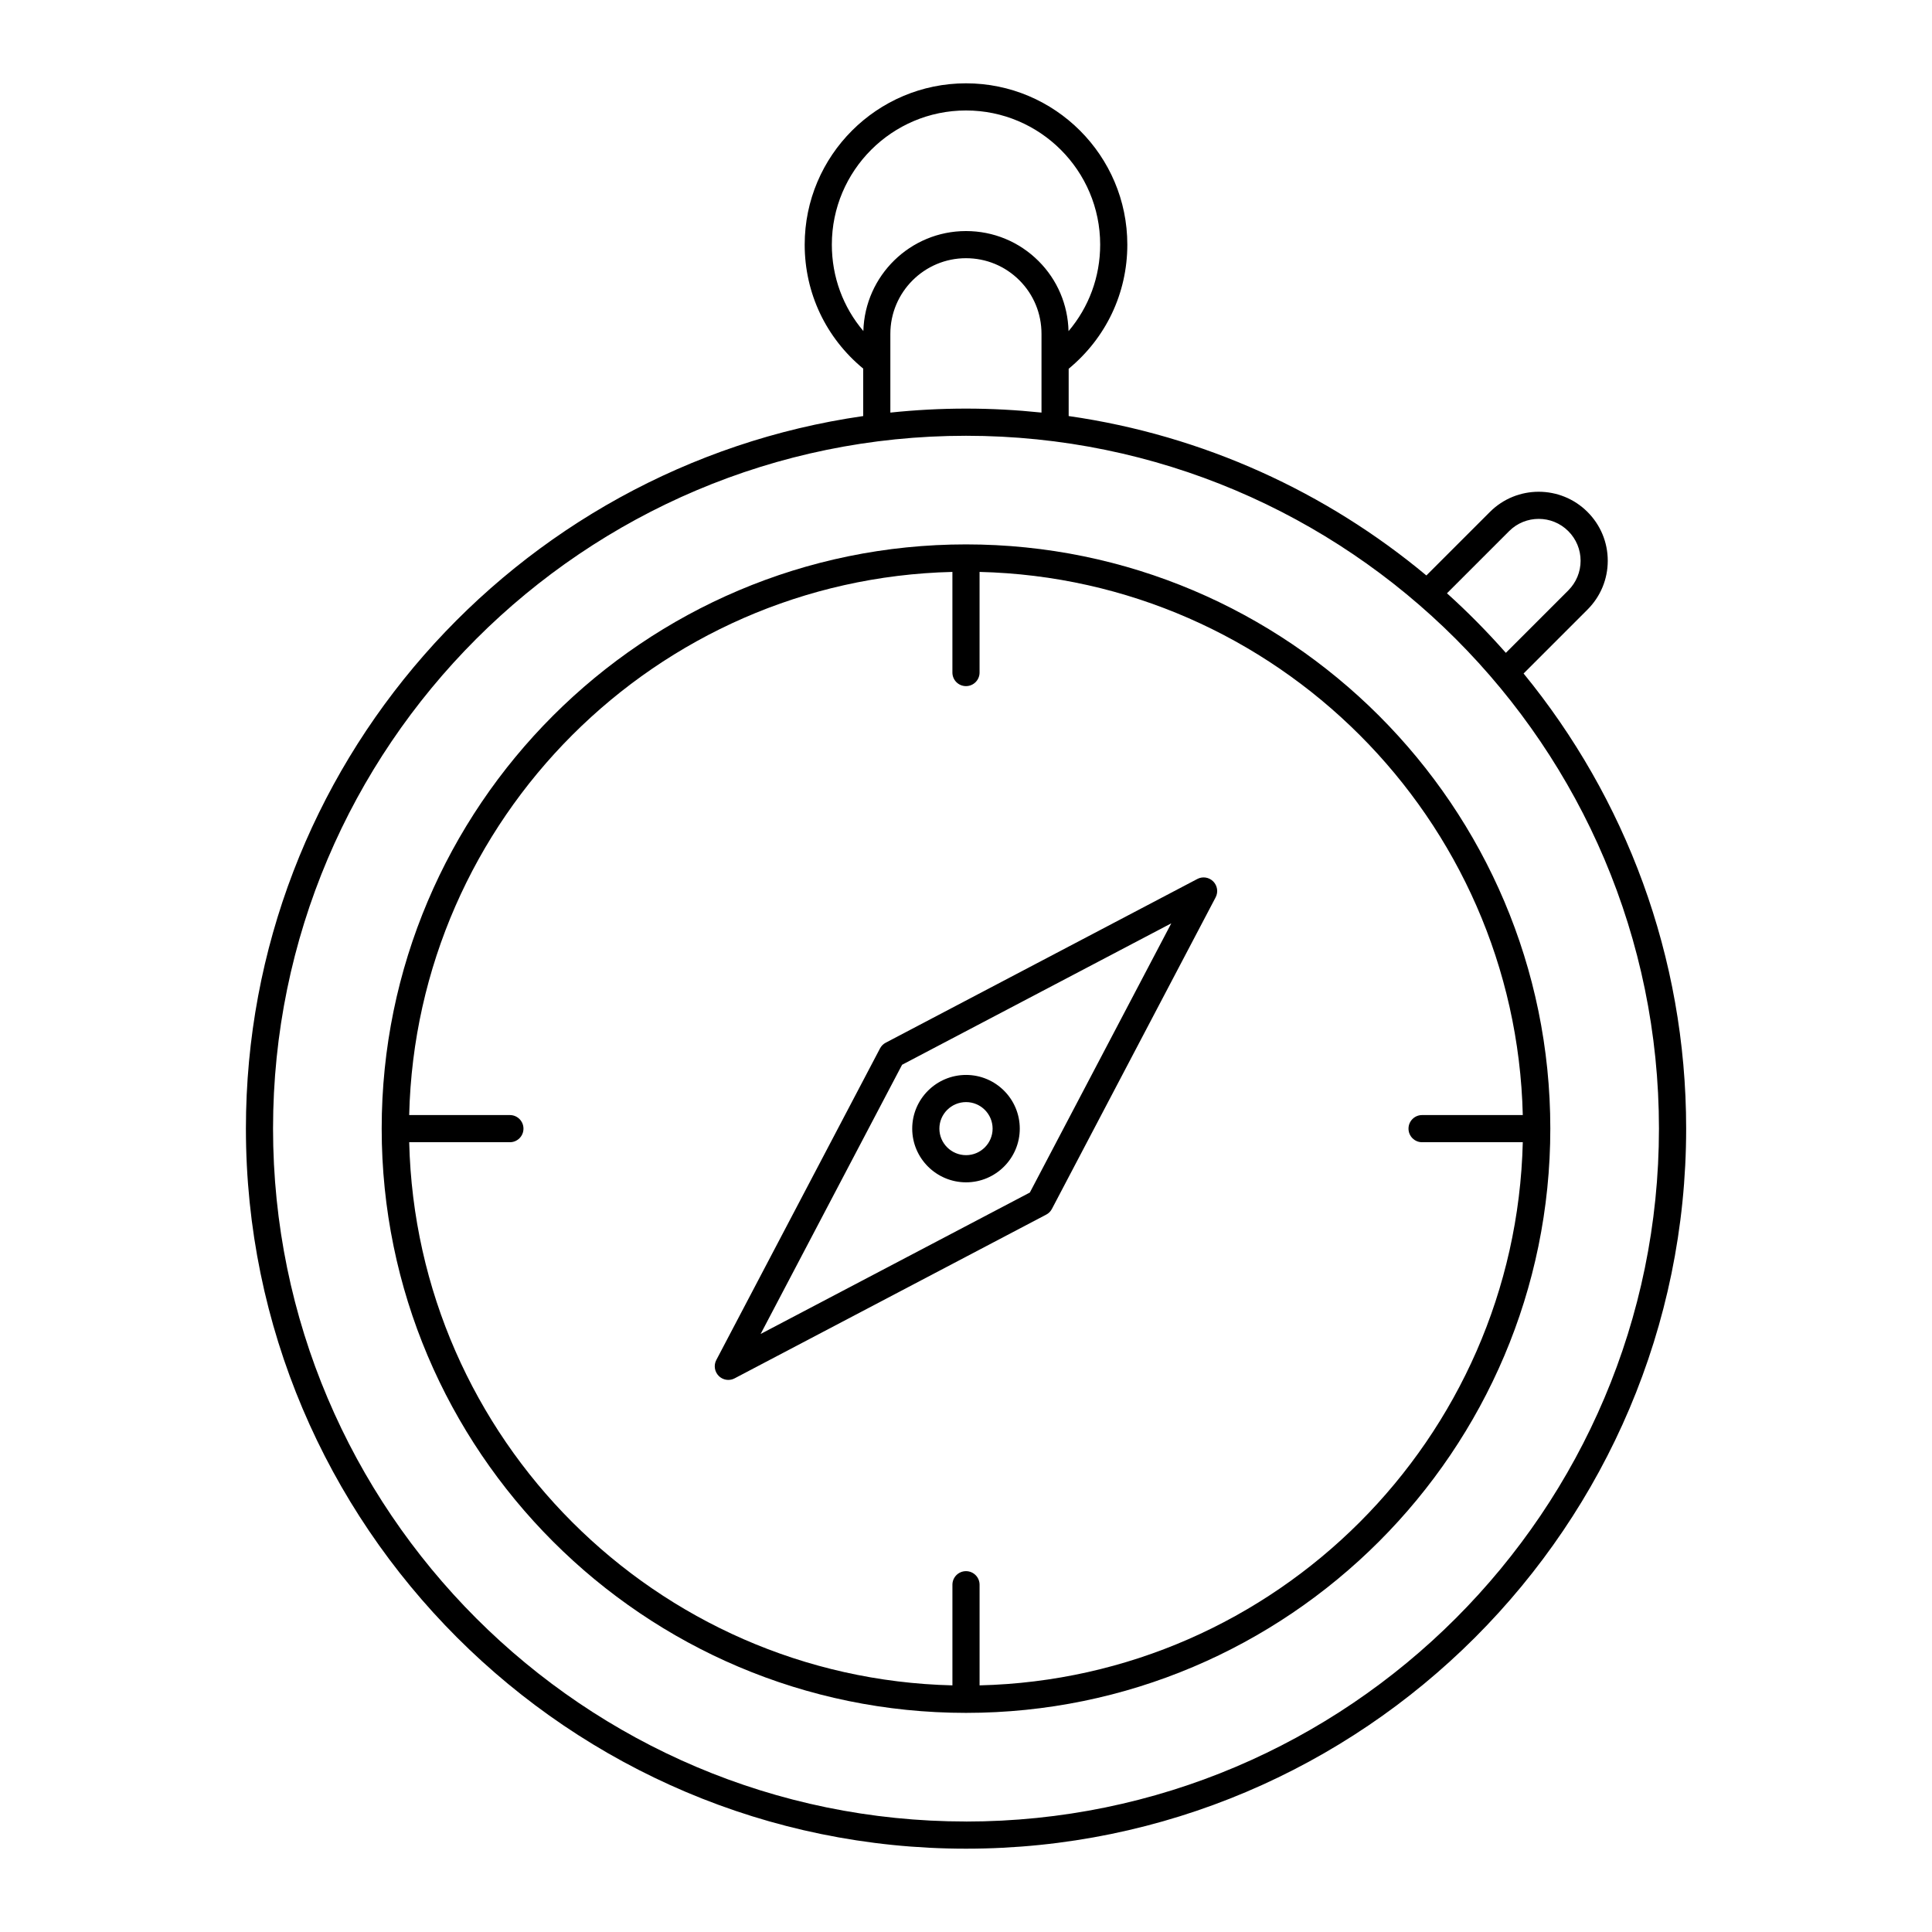
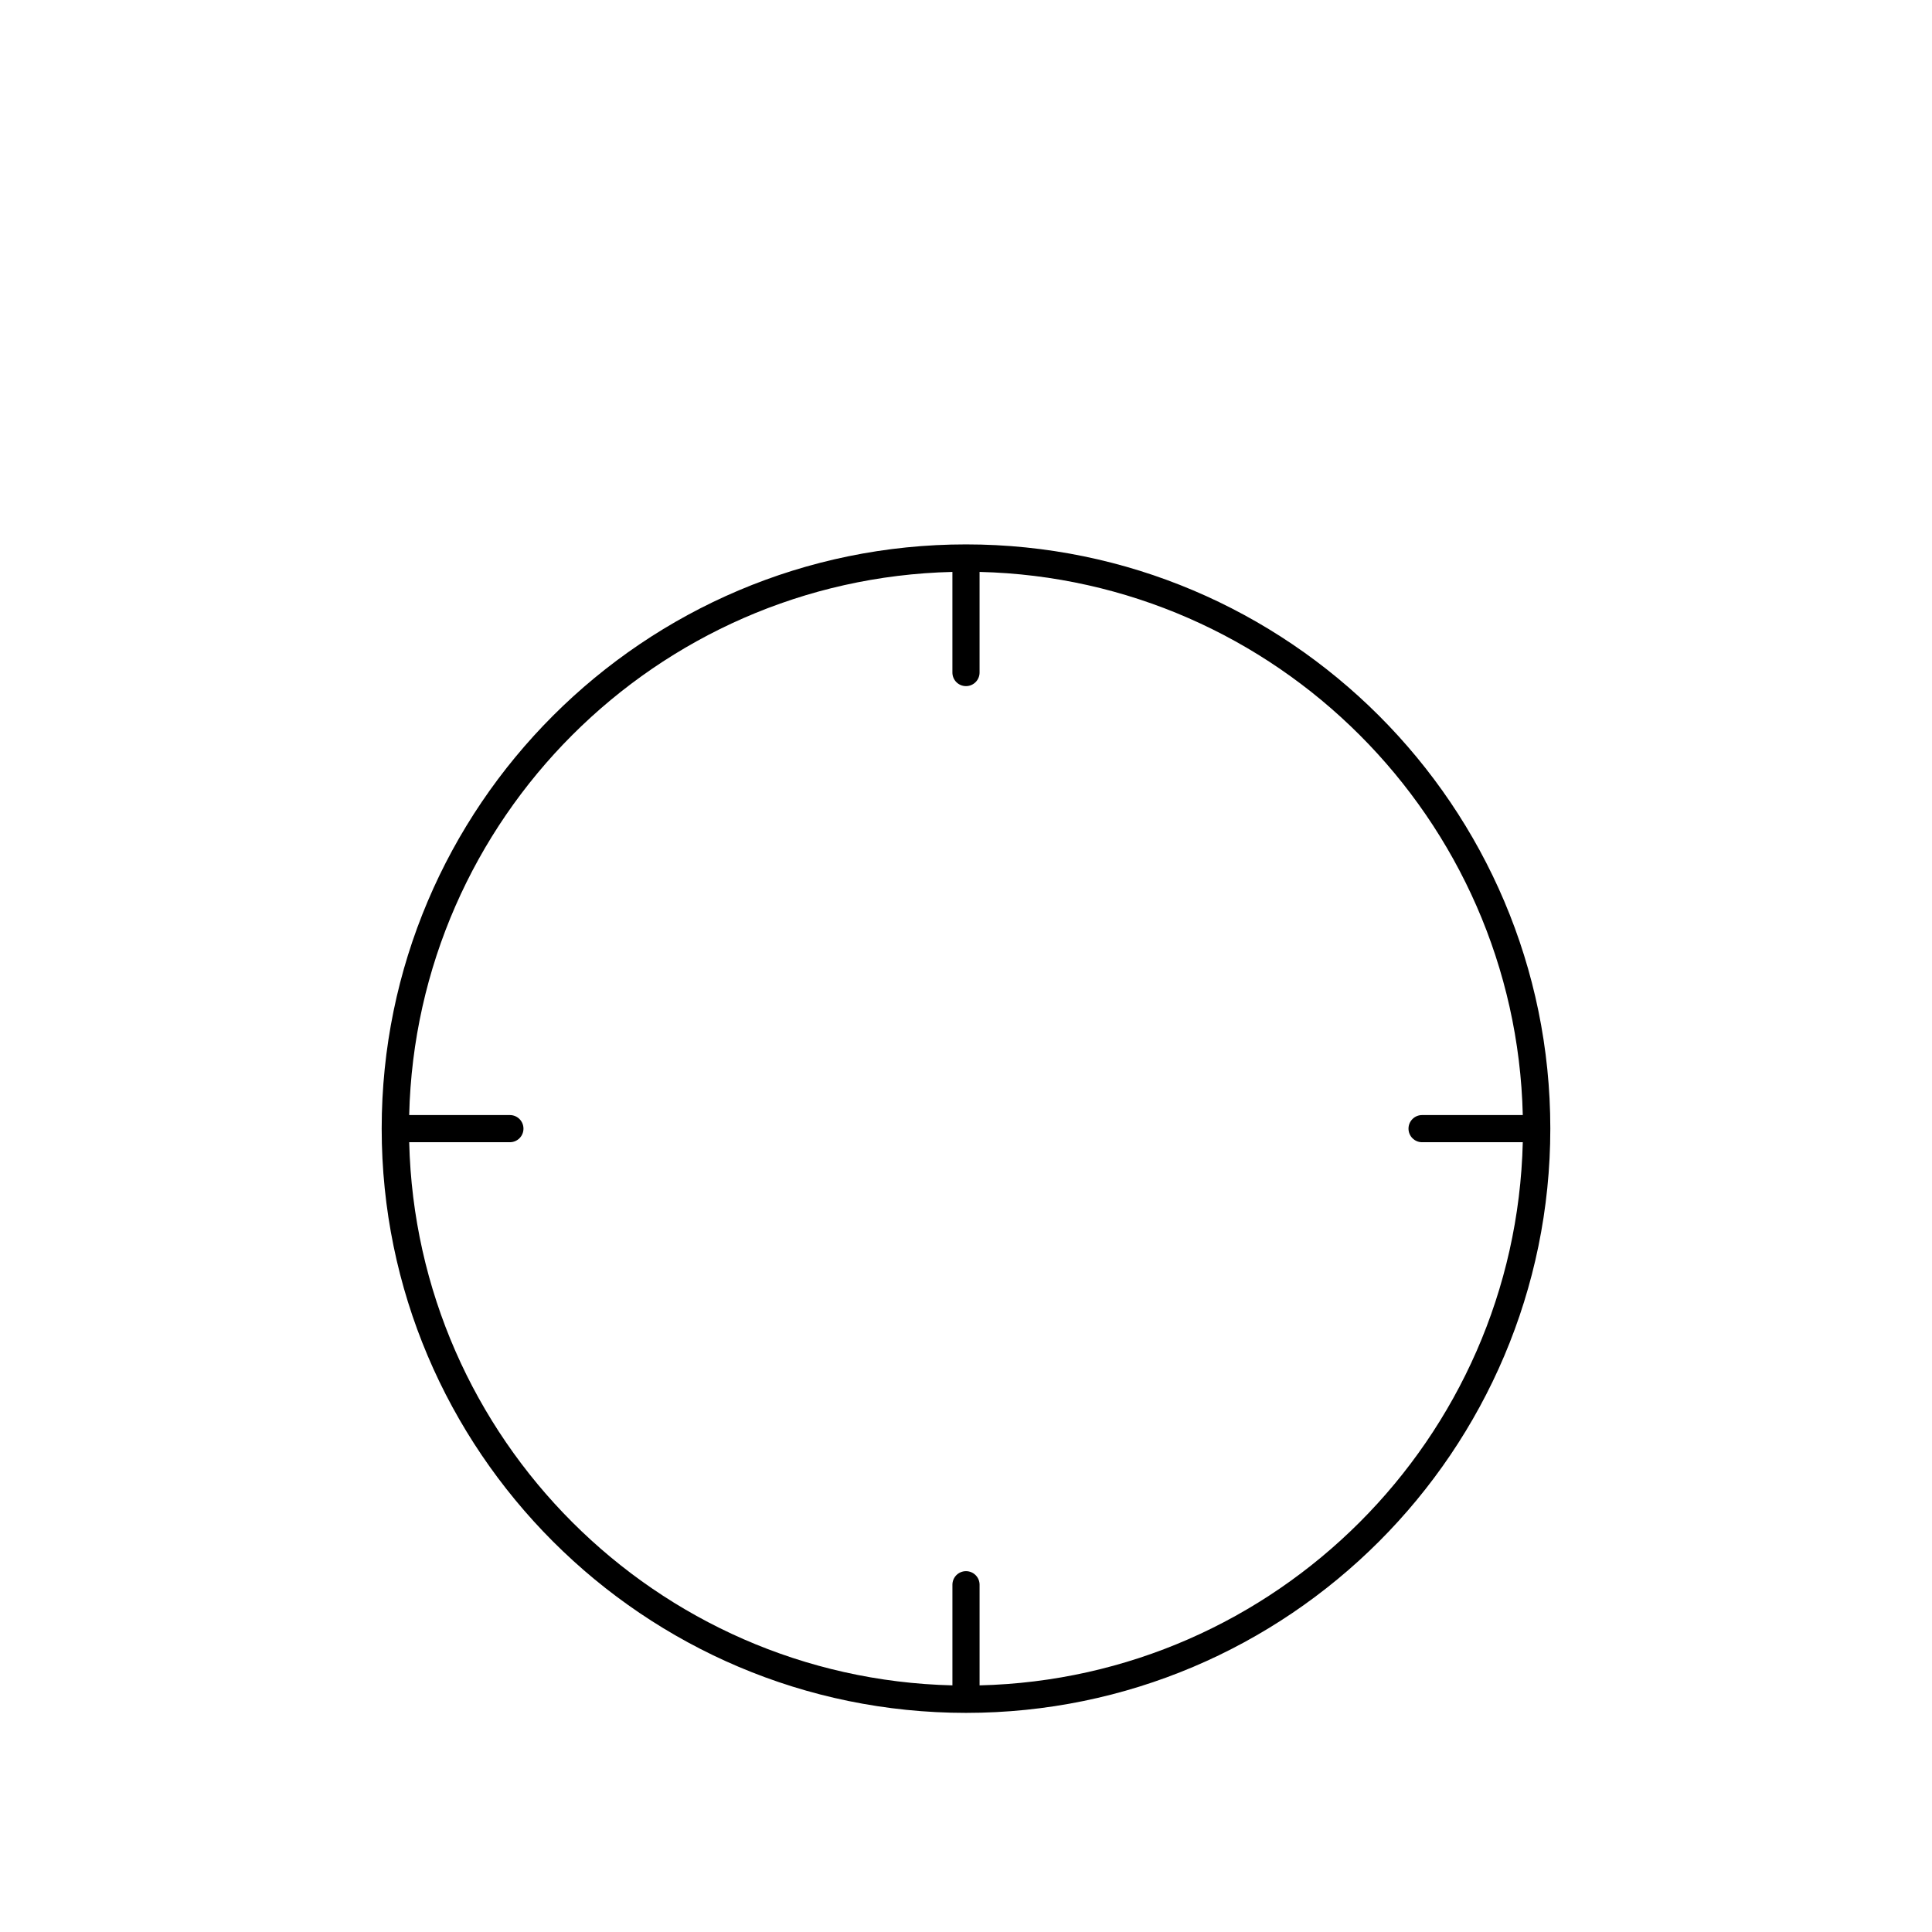
<svg xmlns="http://www.w3.org/2000/svg" fill="#000000" width="800px" height="800px" version="1.1" viewBox="144 144 512 512">
  <g>
-     <path d="m547.76 322.49 16.941-16.941c3.461-3.461 5.371-8.059 5.371-12.941 0-4.887-1.91-9.48-5.371-12.941-7.133-7.129-18.727-7.129-25.855 0l-16.84 16.836c-26.504-22.09-59.07-37.125-94.797-42.246v-12.531c9.871-8.156 15.543-20.012 15.543-32.895 0-23.574-19.176-42.75-42.75-42.75s-42.75 19.176-42.75 42.75c0 12.883 5.66 24.727 15.508 32.855v12.574c-92.367 13.262-163.59 92.863-163.59 188.82 0 105.23 85.609 190.84 190.84 190.84 105.23 0 190.84-85.609 190.84-190.84 0-45.707-16.172-87.699-43.078-120.59zm-3.824-37.738c4.324-4.324 11.355-4.324 15.676 0 2.102 2.106 3.262 4.891 3.262 7.856 0 2.961-1.16 5.75-3.262 7.856l-16.547 16.547c-4.902-5.551-10.098-10.832-15.605-15.785zm-179.49-75.922c0-19.605 15.949-35.555 35.555-35.555s35.555 15.949 35.555 35.555c0 8.555-3 16.582-8.383 22.926-0.18-7.023-2.965-13.594-7.934-18.562-5.133-5.133-11.969-7.961-19.238-7.961-14.766 0-26.801 11.82-27.203 26.492-5.367-6.328-8.352-14.34-8.352-22.895zm55.562 23.645v20.863c-6.578-0.688-13.25-1.055-20.008-1.055-6.769 0-13.457 0.367-20.047 1.059v-20.867c0-11.051 8.992-20.047 20.047-20.047 5.348 0 10.379 2.082 14.152 5.856 3.777 3.777 5.856 8.816 5.856 14.191zm-20.008 394.24c-101.26 0-183.64-82.383-183.64-183.64 0-101.23 82.379-183.59 183.64-183.59s183.64 82.359 183.64 183.6c-0.004 101.25-82.383 183.64-183.64 183.64z" />
    <path d="m400 288.27c-85.383 0-154.85 69.445-154.85 154.81 0 85.383 69.469 154.85 154.85 154.85s154.85-69.469 154.85-154.85c-0.004-85.363-69.469-154.81-154.85-154.81zm3.598 302.37v-26.668c0-1.988-1.609-3.598-3.598-3.598s-3.598 1.609-3.598 3.598v26.668c-78.547-1.895-142.06-65.398-143.96-143.94h26.684c1.988 0 3.598-1.609 3.598-3.598 0-1.988-1.609-3.598-3.598-3.598h-26.688c1.883-78.543 65.402-142.05 143.96-143.94v26.668c0 1.988 1.609 3.598 3.598 3.598 1.988 0 3.598-1.609 3.598-3.598v-26.668c78.562 1.895 142.08 65.398 143.96 143.94h-26.688c-1.988 0-3.598 1.609-3.598 3.598 0 1.988 1.609 3.598 3.598 3.598h26.688c-1.902 78.547-65.414 142.05-143.96 143.94z" />
-     <path d="m461.3 376.94-82.574 43.387c-0.648 0.336-1.172 0.863-1.512 1.512l-43.383 82.574c-0.734 1.395-0.473 3.102 0.641 4.219 0.691 0.691 1.613 1.055 2.543 1.055 0.57 0 1.145-0.133 1.672-0.414l82.57-43.387c0.648-0.336 1.172-0.863 1.512-1.512l43.387-82.57c0.734-1.395 0.473-3.102-0.641-4.219-1.109-1.117-2.824-1.387-4.215-0.645zm-44.379 83.094-71.344 37.48 37.484-71.34 71.344-37.484z" />
-     <path d="m400.02 457.33c7.848 0 14.23-6.383 14.23-14.23 0-7.848-6.383-14.23-14.23-14.23-7.867 0-14.273 6.383-14.273 14.23 0 7.848 6.406 14.23 14.273 14.23zm0-21.262c3.875 0 7.031 3.156 7.031 7.031s-3.156 7.031-7.031 7.031c-3.902 0-7.074-3.156-7.074-7.031s3.172-7.031 7.074-7.031z" />
  </g>
</svg>